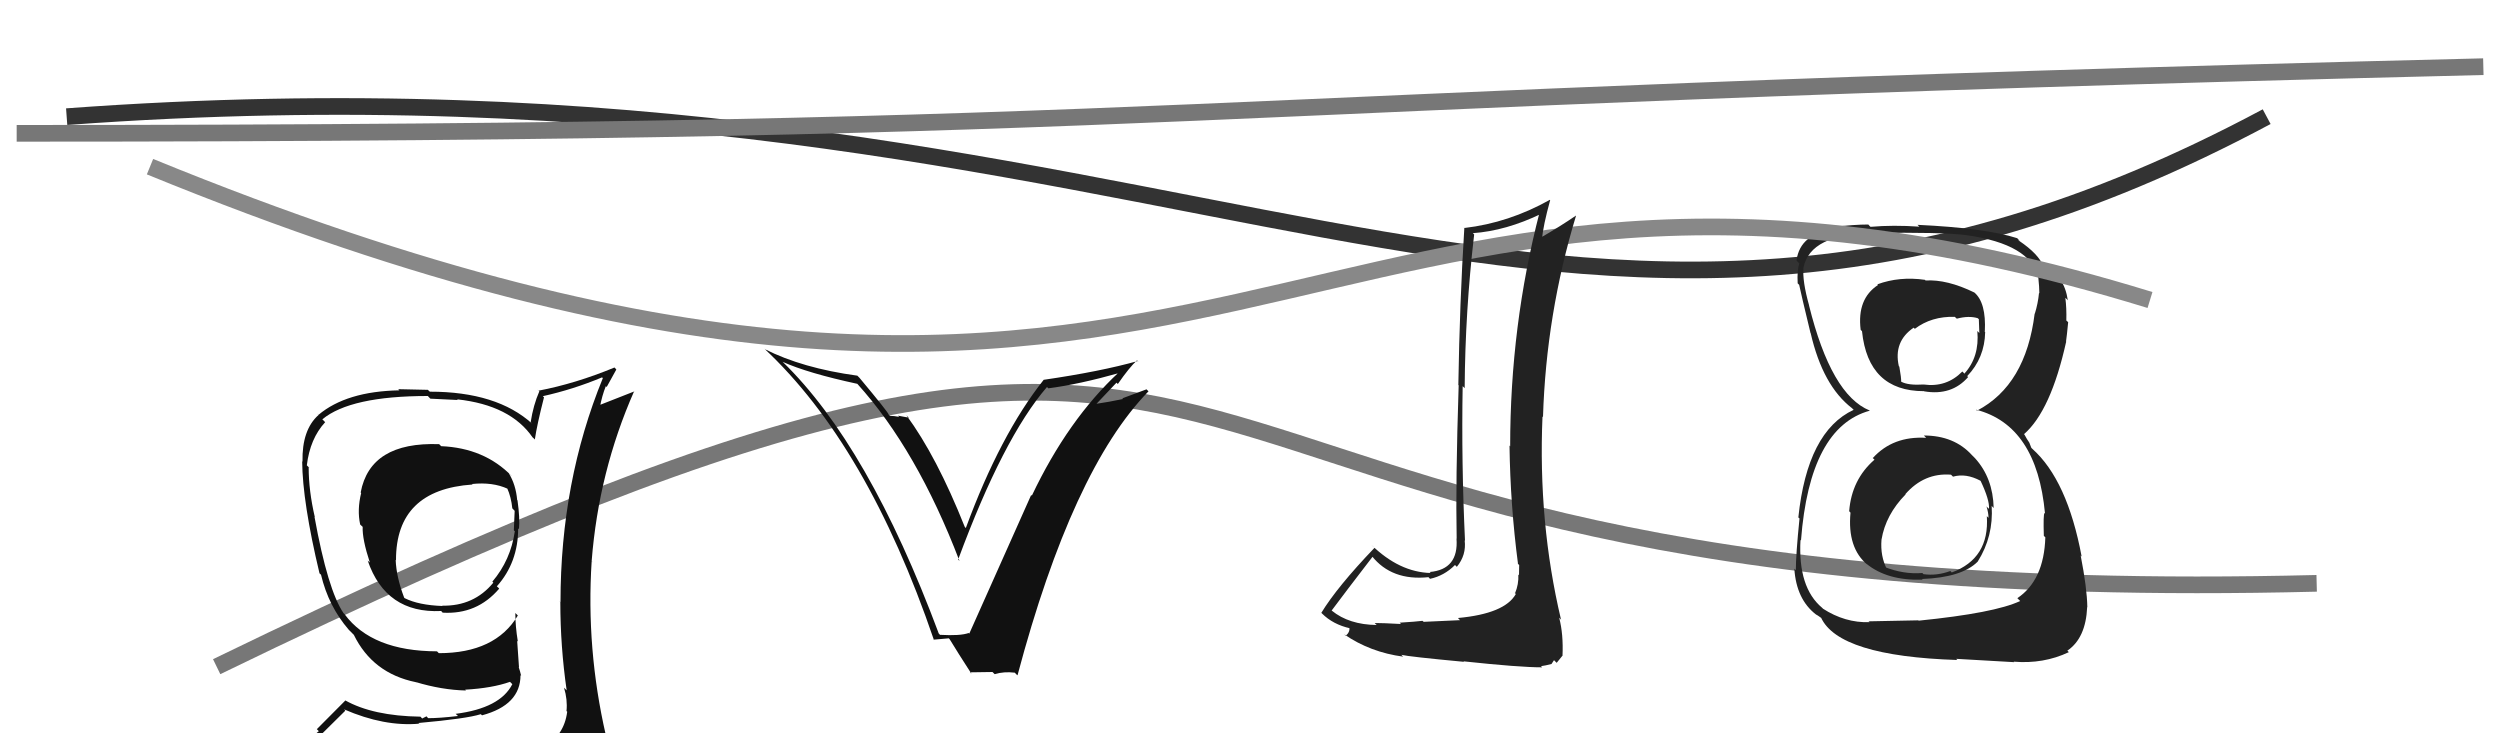
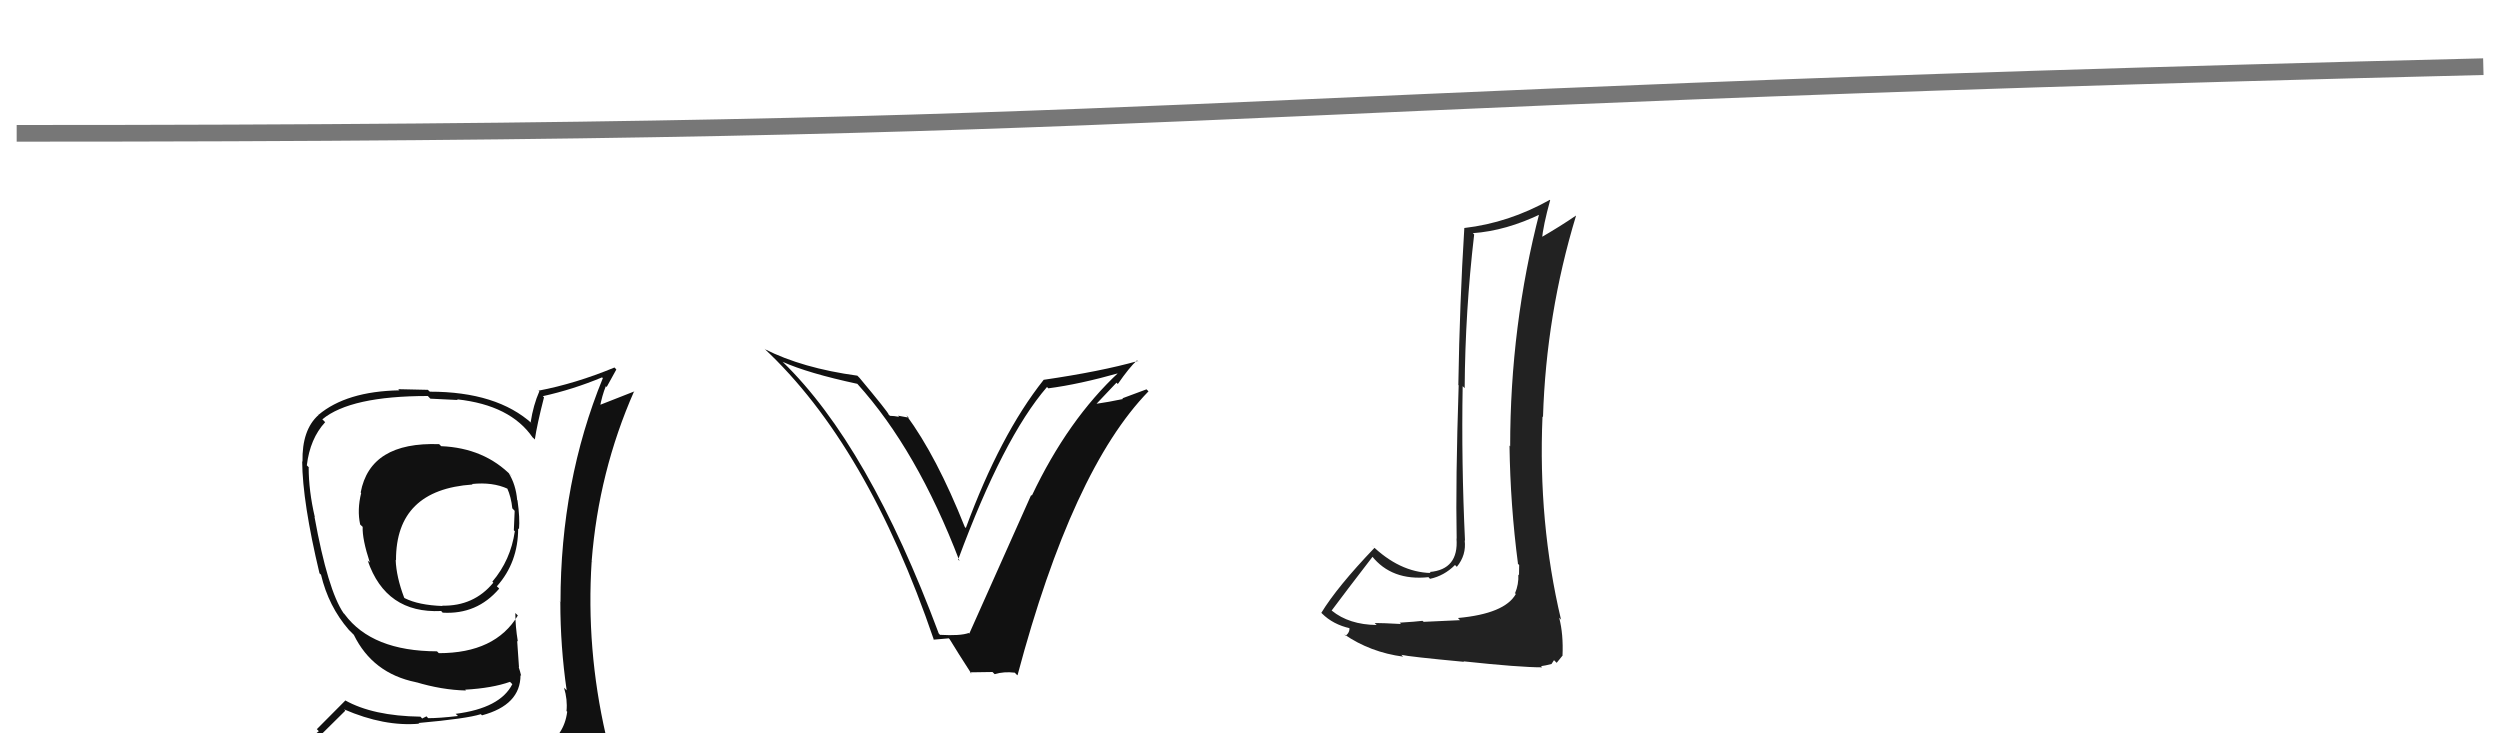
<svg xmlns="http://www.w3.org/2000/svg" width="150" height="44" viewBox="0,0,150,44">
-   <path d="M4 7 C72 2,93 30,136 7" stroke="#333" fill="none" />
-   <path d="M13 40 C85 5,59 37,139 35" stroke="#777" fill="none" />
  <path d="M1 8 C74 8,67 6,149 4" stroke="#777" fill="none" />
-   <path fill="#222" d="M115.54 26.24L115.44 26.14L115.57 26.27Q113.58 26.15 112.37 27.48L112.34 27.46L112.47 27.58Q111.10 28.77 110.95 30.67L110.94 30.66L111.03 30.76Q110.83 32.88 112.05 33.89L112.01 33.85L111.98 33.82Q113.23 34.85 115.36 34.78L115.43 34.85L115.32 34.74Q117.71 34.65 118.66 33.70L118.77 33.81L118.66 33.70Q119.62 32.18 119.50 30.35L119.55 30.41L119.62 30.48Q119.58 28.68 118.50 27.49L118.43 27.42L118.32 27.31Q117.25 26.13 115.43 26.13ZM115.51 16.81L115.52 16.81L115.50 16.79Q113.97 16.57 112.64 17.06L112.63 17.05L112.68 17.10Q111.41 17.93 111.64 19.79L111.60 19.75L111.72 19.87Q112.09 23.47 115.44 23.47L115.55 23.58L115.45 23.48Q117.10 23.76 118.09 22.62L118.10 22.63L118.03 22.57Q119.08 21.48 119.11 19.92L119.00 19.81L119.09 19.89Q119.18 18.15 118.45 17.54L118.46 17.55L118.46 17.55Q116.82 16.75 115.53 16.83ZM115.12 37.24L115.10 37.22L112.11 37.28L112.17 37.33Q110.70 37.38 109.36 36.51L109.38 36.52L109.33 36.47Q107.87 35.25 108.03 32.39L108.05 32.42L108.06 32.42Q108.58 25.63 112.19 24.64L112.18 24.63L112.18 24.63Q109.87 23.69 108.54 18.32L108.55 18.33L108.55 18.34Q108.13 16.85 108.21 16.05L108.21 16.06L108.21 16.05Q108.63 14.04 112.32 14.00L112.19 13.87L112.30 13.98Q116.55 13.92 118.00 14.11L117.87 13.99L117.99 14.11Q121.84 14.65 122.30 16.66L122.15 16.52L122.30 16.67Q122.36 17.22 122.36 17.60L122.38 17.62L122.34 17.58Q122.28 18.21 122.09 18.82L122.20 18.93L122.08 18.81Q121.55 23.11 118.62 24.64L118.69 24.71L118.56 24.58Q122.21 25.52 122.70 30.81L122.67 30.78L122.67 30.78Q122.59 30.86 122.63 32.15L122.69 32.21L122.72 32.24Q122.64 34.82 121.04 35.89L121.04 35.89L121.21 36.06Q119.69 36.78 115.12 37.24ZM117.37 39.53L117.37 39.53L120.85 39.73L120.82 39.70Q122.61 39.85 124.13 39.13L124.15 39.15L124.04 39.04Q125.15 38.29 125.23 36.42L125.27 36.47L125.24 36.43Q125.22 35.27 124.84 33.33L124.93 33.42L124.90 33.40Q124.04 28.80 121.94 26.93L121.88 26.87L121.76 26.56L121.61 26.33L121.47 26.08L121.44 26.05Q123.05 24.65 123.97 20.50L124.02 20.55L123.96 20.50Q124.01 20.17 124.09 19.33L123.97 19.22L123.98 19.22Q124.00 18.48 123.92 17.87L124.02 17.96L124.07 18.02Q123.85 16.51 122.67 16.01L122.74 16.08L122.66 15.96L122.57 15.95L122.60 15.98Q122.33 15.25 121.15 14.45L121.06 14.36L121.20 14.46L121.03 14.29Q119.12 13.68 115.05 13.49L115.01 13.45L115.16 13.60Q113.60 13.49 112.23 13.61L112.15 13.53L112.10 13.47Q111.26 13.47 109.96 13.62L109.96 13.62L110.10 13.76Q108.01 13.99 107.79 15.63L107.96 15.81L107.96 15.80Q107.82 16.20 107.86 17.00L107.91 17.05L107.95 17.09Q108.06 17.62 108.63 19.98L108.52 19.87L108.64 19.99Q109.37 23.15 111.12 24.49L111.05 24.42L111.24 24.61L111.22 24.59Q108.44 25.88 107.90 31.05L107.86 31.00L107.97 31.11Q107.75 33.29 107.75 34.21L107.62 34.08L107.66 34.12Q107.78 35.96 108.96 36.87L108.93 36.84L108.96 36.87Q109.02 36.89 109.28 37.08L109.30 37.09L109.26 37.05Q110.32 39.37 117.44 39.60ZM117.05 28.48L117.07 28.49L117.18 28.60Q117.95 28.38 118.82 28.84L118.90 28.92L118.84 28.86Q119.38 30.00 119.34 30.53L119.23 30.43L119.19 30.38Q119.31 30.77 119.31 31.07L119.23 30.99L119.21 30.97Q119.38 33.51 117.10 34.35L117.09 34.33L117.02 34.26Q116.21 34.56 115.41 34.45L115.48 34.52L115.34 34.38Q114.22 34.47 113.08 34.02L113.11 34.05L113.22 34.16Q112.81 33.37 112.89 32.38L112.97 32.47L112.89 32.38Q113.14 30.88 114.34 29.66L114.30 29.63L114.32 29.65Q115.45 28.36 117.05 28.48ZM117.37 19.09L117.35 19.07L117.41 19.12Q118.13 18.93 118.66 19.09L118.73 19.15L118.76 19.98L118.64 19.86Q118.78 21.41 117.86 22.42L117.83 22.38L117.74 22.29Q116.79 23.26 115.42 23.07L115.42 23.07L115.42 23.07Q114.49 23.13 114.07 22.90L114.13 22.97L114.07 22.90Q114.08 22.68 113.96 22.00L113.85 21.88L113.93 21.97Q113.60 20.49 114.82 19.66L114.94 19.78L114.89 19.73Q115.89 18.97 117.29 19.01Z" />
  <path fill="#111" d="M26.50 26.80L26.41 26.71L26.35 26.65Q22.21 26.50 21.64 29.55L21.70 29.61L21.67 29.58Q21.42 30.59 21.61 31.47L21.64 31.50L21.76 31.61Q21.73 32.35 22.19 33.75L22.09 33.66L22.06 33.63Q23.15 36.82 26.47 36.66L26.47 36.66L26.56 36.76Q28.62 36.88 29.95 35.32L29.91 35.27L29.81 35.18Q31.09 33.75 31.09 31.70L31.17 31.78L31.14 31.75Q31.20 31.09 31.05 30.02L31.09 30.06L31.03 30.00Q30.95 29.08 30.53 28.40L30.68 28.55L30.70 28.56Q29.06 26.88 26.47 26.77ZM31.28 45.21L31.22 45.15L31.33 45.26Q29.34 45.67 21.27 46.05L21.45 46.23L21.26 46.04Q19.61 46.14 17.97 45.30L18.05 45.38L18.02 45.35Q18.89 44.43 20.72 42.64L20.69 42.61L20.64 42.56Q23.06 43.61 25.16 43.42L25.28 43.55L25.11 43.38Q28.01 43.12 28.85 42.85L29.01 43.01L28.92 42.92Q31.23 42.30 31.23 40.51L31.27 40.55L31.27 40.55Q31.20 40.25 31.12 40.02L31.14 40.04L31.03 38.45L31.07 38.49Q30.92 37.58 30.92 36.78L30.96 36.82L31.07 36.93Q29.72 39.19 26.33 39.19L26.20 39.06L26.22 39.08Q22.32 39.07 20.68 36.86L20.66 36.83L20.62 36.80Q19.67 35.42 18.87 31.01L18.87 31.01L18.89 31.03Q18.52 29.44 18.52 28.04L18.59 28.10L18.41 27.92Q18.60 26.32 19.51 25.33L19.32 25.14L19.34 25.16Q21.03 23.76 25.67 23.76L25.82 23.92L27.46 24.00L27.43 23.96Q30.63 24.31 31.96 26.25L31.98 26.26L32.09 26.37Q32.22 25.48 32.64 23.84L32.60 23.80L32.57 23.77Q34.38 23.37 36.13 22.64L36.14 22.66L36.17 22.69Q33.63 28.90 33.63 36.13L33.55 36.05L33.62 36.13Q33.62 38.79 34.00 41.42L33.96 41.38L33.84 41.26Q34.06 41.98 33.99 42.66L34.08 42.76L34.03 42.71Q33.86 44.09 32.64 44.85L32.61 44.83L32.61 44.83Q32.10 45.08 31.27 45.19ZM34.17 48.06L34.35 48.24L34.21 48.10Q35.72 48.20 36.48 47.25L36.50 47.27L36.43 47.20Q36.78 46.26 36.67 45.53L36.74 45.61L36.81 45.67Q36.66 44.99 36.47 44.23L36.36 44.12L36.35 44.11Q35.16 38.92 35.50 33.67L35.59 33.76L35.50 33.66Q35.92 28.30 38.05 23.47L38.07 23.48L35.88 24.34L35.99 24.45Q36.12 23.74 36.35 23.17L36.40 23.22L36.98 22.17L36.87 22.05Q34.52 23.02 32.31 23.44L32.23 23.36L32.36 23.48Q32.00 24.30 31.84 25.33L31.82 25.31L31.94 25.43Q29.82 23.50 25.79 23.50L25.67 23.39L23.89 23.35L23.96 23.42Q20.79 23.48 19.11 24.89L19.02 24.80L19.11 24.90Q18.11 25.79 18.15 27.70L18.22 27.77L18.13 27.68Q18.15 30.13 19.17 34.40L19.29 34.51L19.26 34.48Q19.71 36.38 20.93 37.79L20.97 37.83L21.30 38.16L21.34 38.20L21.23 38.09Q22.36 40.40 24.95 40.93L25.02 41.01L24.93 40.92Q26.52 41.40 27.96 41.43L27.81 41.28L27.91 41.38Q29.53 41.29 30.60 40.91L30.60 40.91L30.74 41.05Q30.01 42.49 27.34 42.83L27.36 42.85L27.48 42.96Q26.38 43.09 25.69 43.09L25.59 42.98L25.33 43.11L25.23 43.00Q22.37 42.96 20.69 42.01L20.72 42.03L19.01 43.75L19.13 43.87Q18.18 44.60 17.35 45.55L17.46 45.66L17.49 45.70Q18.46 46.20 19.45 46.39L19.40 46.35L18.49 47.18L18.50 47.20Q21.27 48.34 26.91 48.34L26.78 48.21L27.02 48.22L26.99 48.18Q30.76 48.34 34.33 48.22ZM28.36 29.08L28.40 29.11L28.32 29.04Q29.56 28.91 30.47 29.33L30.55 29.41L30.43 29.29Q30.67 29.82 30.74 30.51L30.73 30.49L30.88 30.65Q30.87 30.90 30.83 31.81L30.86 31.85L30.89 31.87Q30.64 33.61 29.54 34.90L29.66 35.02L29.60 34.96Q28.43 36.38 26.53 36.34L26.53 36.34L26.55 36.36Q25.12 36.31 24.28 35.89L24.30 35.91L24.25 35.86Q23.78 34.62 23.74 33.59L23.79 33.65L23.76 33.61Q23.75 29.38 28.36 29.07Z" />
-   <path d="M9 10 C75 37,77 2,129 18" stroke="#888" fill="none" />
-   <path fill="#222" d="M87.53 37.14L87.60 37.21L85.42 37.31L85.35 37.25Q84.95 37.30 83.98 37.36L83.96 37.34L84.06 37.44Q82.98 37.38 82.48 37.38L82.55 37.45L82.60 37.50Q80.94 37.48 79.91 36.64L79.84 36.56L79.90 36.63Q80.71 35.54 82.35 33.41L82.38 33.43L82.31 33.36Q83.50 34.86 85.71 34.63L85.70 34.62L85.80 34.73Q86.65 34.55 87.30 33.90L87.39 33.99L87.41 34.01Q87.99 33.30 87.88 32.42L87.85 32.40L87.90 32.44Q87.68 27.73 87.76 23.17L87.81 23.22L87.88 23.29Q87.91 18.68 88.45 14.07L88.45 14.07L88.37 13.99Q90.36 13.85 92.49 12.82L92.50 12.83L92.38 12.72Q90.61 19.54 90.61 26.78L90.53 26.69L90.57 26.74Q90.62 30.33 91.08 33.83L91.00 33.76L91.15 33.90Q91.14 34.17 91.14 34.51L91.13 34.50L91.10 34.47Q91.13 35.06 90.90 35.60L90.82 35.52L90.95 35.64Q90.29 36.82 87.48 37.08ZM92.54 40.05L92.46 39.97L92.75 39.92L93.09 39.84L93.24 39.61L93.40 39.77Q93.66 39.46 93.74 39.35L93.63 39.24L93.75 39.36Q93.81 38.05 93.55 37.06L93.72 37.24L93.66 37.17Q92.28 31.35 92.55 24.99L92.52 24.96L92.58 25.02Q92.77 18.85 94.56 12.95L94.53 12.92L94.55 12.94Q93.65 13.56 92.39 14.29L92.42 14.32L92.51 14.40Q92.59 13.53 93.01 12.01L93.15 12.15L92.99 11.99Q90.53 13.37 87.86 13.68L87.81 13.63L87.86 13.67Q87.58 18.15 87.50 23.10L87.52 23.12L87.52 23.12Q87.33 28.90 87.40 32.33L87.51 32.44L87.39 32.31Q87.53 34.17 85.78 34.32L85.78 34.32L85.84 34.38Q83.96 34.33 82.28 32.69L82.39 32.80L82.47 32.87Q80.23 35.21 79.28 36.77L79.36 36.85L79.32 36.81Q79.98 37.47 81.01 37.70L80.95 37.64L80.96 37.64Q81.01 37.92 80.74 38.15L80.61 38.02L80.65 38.06Q82.22 39.14 84.20 39.40L84.18 39.39L84.08 39.29Q84.54 39.40 87.84 39.71L87.82 39.69L87.81 39.68Q91.16 40.04 92.53 40.04Z" />
+   <path fill="#222" d="M87.53 37.14L87.60 37.21L85.42 37.31L85.35 37.25Q84.95 37.30 83.98 37.36L83.96 37.34L84.06 37.44Q82.98 37.38 82.48 37.38L82.55 37.45L82.60 37.50Q80.94 37.48 79.91 36.64L79.84 36.56L79.90 36.63Q80.71 35.54 82.35 33.41L82.38 33.43L82.31 33.36Q83.50 34.86 85.71 34.63L85.70 34.62L85.80 34.73Q86.65 34.55 87.30 33.90L87.39 33.99L87.41 34.01Q87.99 33.30 87.88 32.42L87.85 32.40L87.90 32.44Q87.68 27.73 87.76 23.17L87.81 23.22L87.88 23.29Q87.91 18.68 88.45 14.07L88.45 14.07L88.37 13.99Q90.36 13.85 92.49 12.82L92.50 12.83L92.38 12.72Q90.61 19.54 90.61 26.78L90.53 26.69L90.57 26.74Q90.62 30.33 91.08 33.83L91.00 33.76L91.15 33.90Q91.14 34.17 91.14 34.51L91.13 34.50L91.10 34.47Q91.13 35.06 90.90 35.60L90.82 35.52L90.95 35.64Q90.29 36.82 87.48 37.08ZM92.54 40.05L92.46 39.97L92.75 39.92L93.09 39.84L93.24 39.61L93.40 39.77Q93.66 39.46 93.74 39.35L93.63 39.24L93.75 39.36Q93.81 38.05 93.55 37.06L93.72 37.24L93.66 37.17Q92.28 31.35 92.55 24.99L92.52 24.96L92.58 25.02Q92.77 18.85 94.56 12.95L94.53 12.92L94.55 12.94Q93.65 13.56 92.39 14.29L92.42 14.32L92.51 14.40Q92.59 13.53 93.01 12.01L93.15 12.15L92.99 11.99Q90.53 13.37 87.86 13.68L87.86 13.67Q87.58 18.15 87.50 23.10L87.52 23.12L87.52 23.12Q87.33 28.90 87.40 32.33L87.51 32.44L87.39 32.31Q87.53 34.17 85.78 34.32L85.78 34.32L85.84 34.38Q83.96 34.33 82.28 32.69L82.39 32.80L82.47 32.87Q80.23 35.21 79.28 36.77L79.36 36.85L79.32 36.81Q79.98 37.47 81.01 37.70L80.95 37.64L80.96 37.64Q81.01 37.92 80.74 38.15L80.61 38.02L80.65 38.06Q82.22 39.14 84.20 39.40L84.18 39.39L84.08 39.29Q84.54 39.40 87.84 39.71L87.82 39.69L87.81 39.68Q91.16 40.04 92.53 40.04Z" />
  <path fill="#111" d="M56.23 37.91L56.35 38.03L56.33 38.02Q52.11 26.71 46.97 21.72L46.97 21.73L46.96 21.71Q48.47 22.39 51.44 23.03L51.48 23.07L51.44 23.03Q55.02 26.99 57.57 33.66L57.47 33.55L57.49 33.57Q60.19 26.27 62.82 23.22L62.80 23.20L62.90 23.30Q64.75 23.06 67.19 22.37L67.18 22.37L67.14 22.33Q64.08 25.17 61.91 29.74L61.80 29.63L61.87 29.70Q61.55 30.40 58.16 38.01L58.15 38.01L58.12 37.98Q57.62 38.16 56.40 38.09ZM60.89 40.36L60.97 40.45L61.05 40.52Q64.34 28.17 68.91 23.48L68.79 23.36L67.34 23.90L67.38 23.94Q66.54 24.12 65.70 24.24L65.80 24.34L65.74 24.28Q66.17 23.83 66.99 22.96L67.10 23.07L67.07 23.04Q67.76 22.04 68.22 21.62L68.32 21.72L68.27 21.66Q66.04 22.29 62.61 22.79L62.76 22.93L62.62 22.79Q60.01 26.08 57.95 31.68L57.90 31.63L57.88 31.60Q56.20 27.38 54.38 24.91L54.53 25.06L53.88 24.94L53.95 25.01Q53.62 24.95 53.40 24.95L53.30 24.86L53.32 24.87Q53.28 24.72 51.57 22.67L51.40 22.50L51.44 22.54Q48.14 22.09 45.89 20.95L45.80 20.86L45.84 20.90Q52.04 26.68 56.04 38.41L56.01 38.38L56.93 38.30L56.99 38.37Q57.45 39.13 58.29 40.43L58.20 40.34L59.55 40.32L59.68 40.45Q60.24 40.28 60.88 40.36Z" />
</svg>